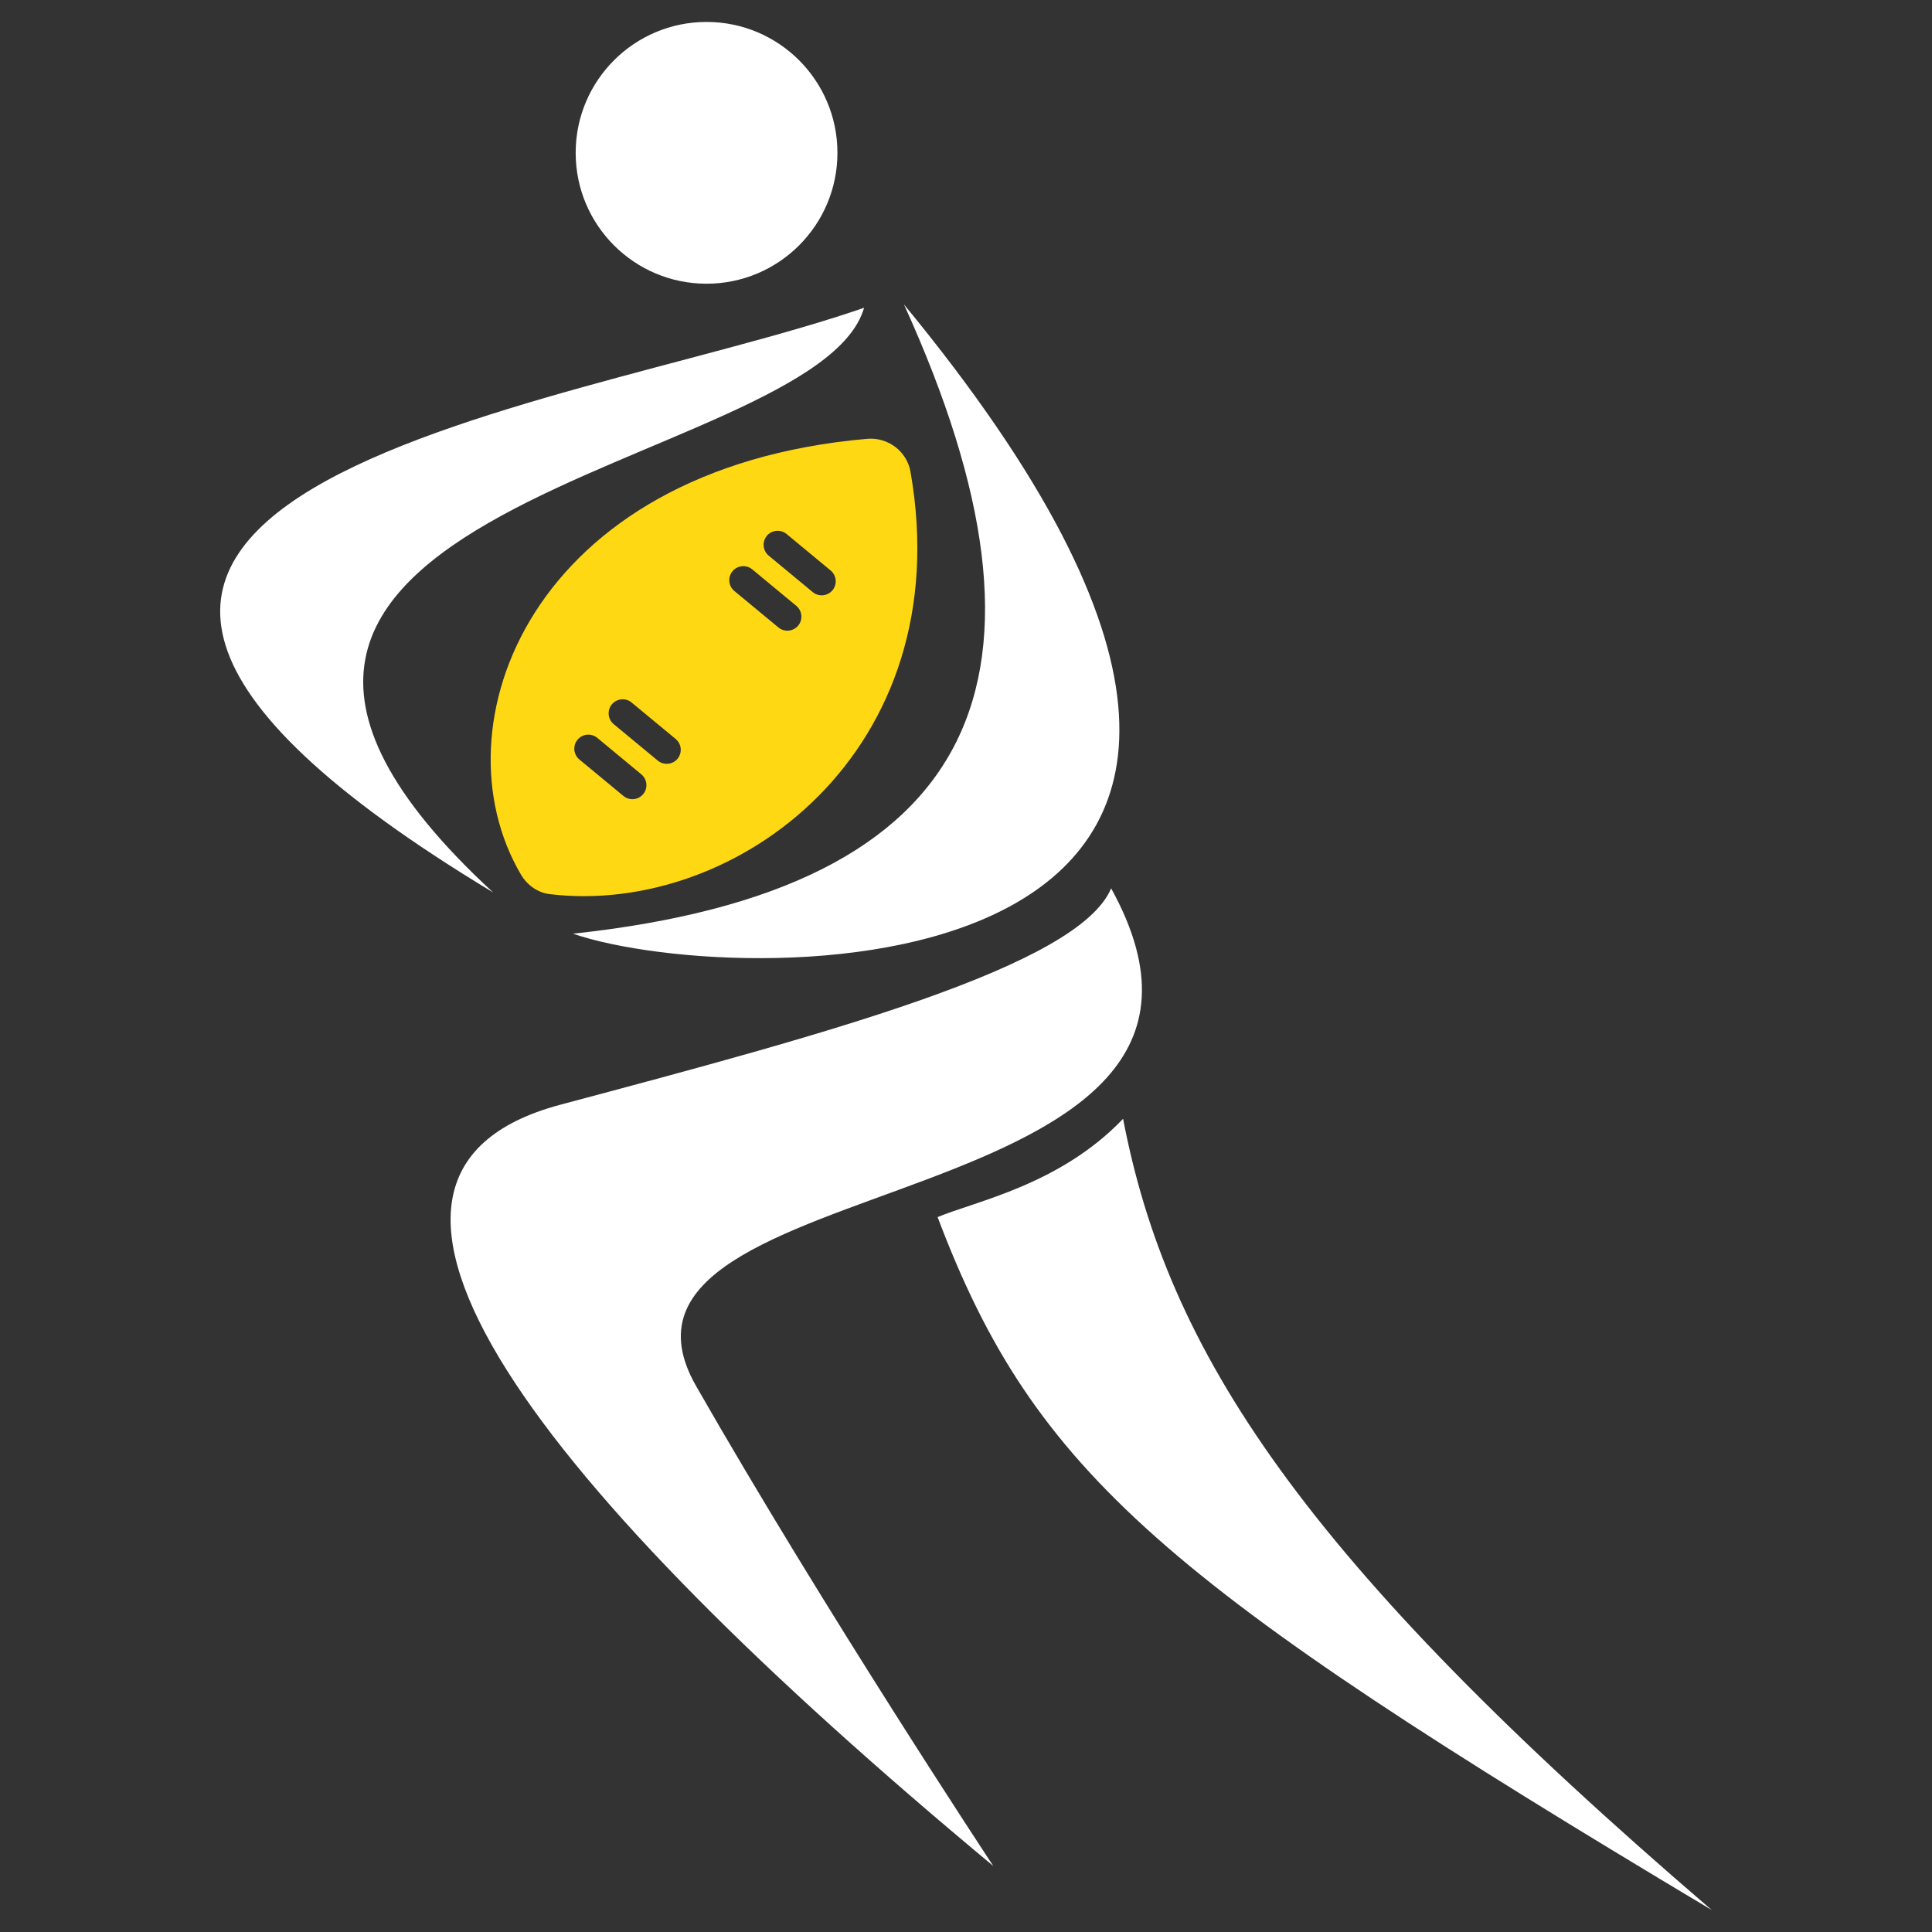
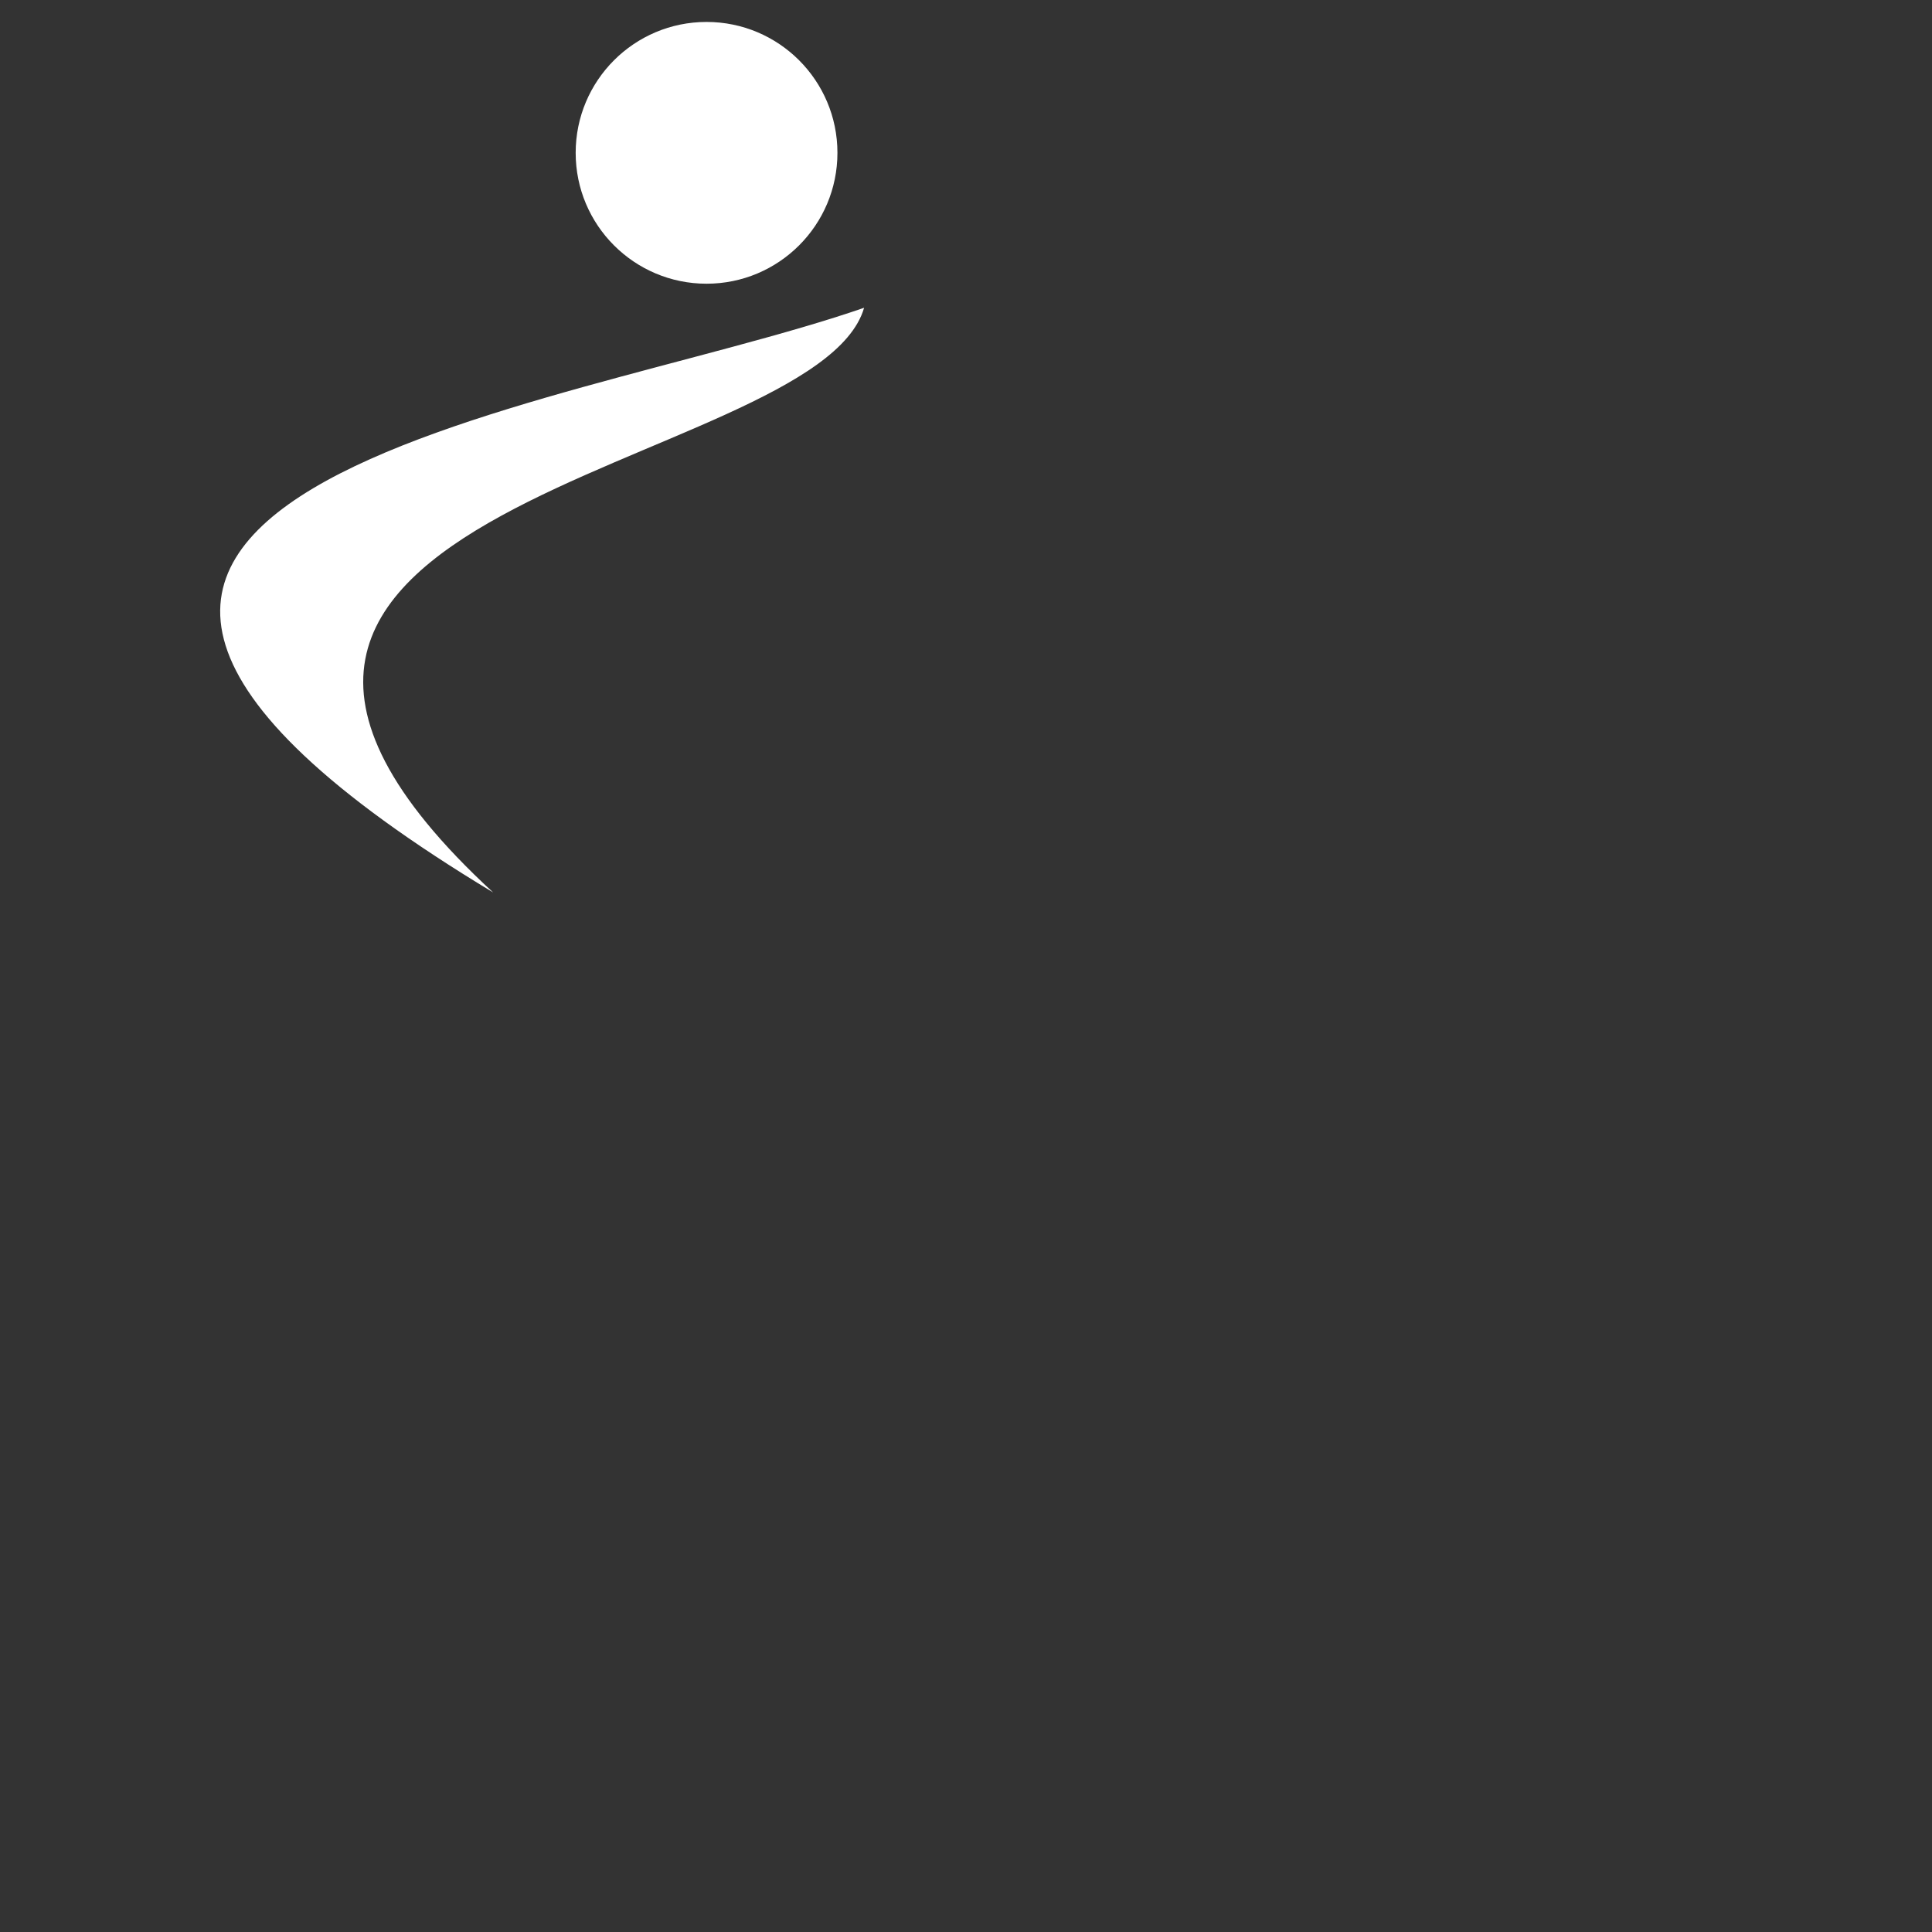
<svg xmlns="http://www.w3.org/2000/svg" version="1.1" id="Calque_1" x="0px" y="0px" width="200px" height="200px" viewBox="0 0 200 200" enable-background="new 0 0 200 200" xml:space="preserve">
  <rect x="0" y="0" width="200" height="200" fill="#333333" stroke="none" />
  <g>
-     <path fill="#FFD814" d="M53.922,90.524c0.638,1.089,1.723,1.884,2.977,2.035c19.281,2.325,42.428-14.772,37.355-43.726   c-0.373-2.12-2.341-3.594-4.487-3.407C54.897,48.472,44.919,75.204,53.922,90.524z M79.38,55.472   c0.511-0.615,1.43-0.702,2.048-0.192l4.56,3.777c0.616,0.51,0.704,1.431,0.192,2.047c-0.509,0.615-1.43,0.702-2.045,0.192   l-4.562-3.777C78.958,57.009,78.87,56.088,79.38,55.472z M75.828,59.134c0.509-0.617,1.43-0.704,2.045-0.194l4.562,3.777   c0.616,0.51,0.704,1.431,0.192,2.046c-0.508,0.615-1.43,0.703-2.045,0.192l-4.562-3.775C75.405,60.67,75.317,59.75,75.828,59.134z    M63.337,72.916c0.511-0.616,1.432-0.703,2.047-0.193l4.563,3.777c0.615,0.51,0.701,1.43,0.192,2.047   c-0.511,0.615-1.432,0.702-2.047,0.192l-4.563-3.777C62.914,74.452,62.828,73.532,63.337,72.916z M59.784,76.576   c0.511-0.616,1.43-0.703,2.047-0.193l4.56,3.777c0.616,0.51,0.704,1.431,0.193,2.047c-0.509,0.616-1.43,0.702-2.046,0.192   l-4.562-3.777C59.361,78.113,59.273,77.193,59.784,76.576z" />
-     <path fill="#FFFFFF" d="M59.313,96.656c17.692,6.062,93.618,6.915,34.263-65.142C111.125,70.099,101.841,92.096,59.313,96.656z" />
    <circle fill="#FFFFFF" cx="73.142" cy="15.821" r="13.549" />
    <path fill="#FFFFFF" d="M89.451,31.861C57.878,42.809-18.287,50.582,51.047,92.384C7.105,51.868,84.493,49.064,89.451,31.861z" />
-     <path fill="#FFFFFF" d="M115.025,91.962c-3.409,8.095-29.615,15.09-57.025,22.4c-27.41,7.311-2.362,39.591,44.825,78.804   c0,0-17.467-26.42-30.767-49.688C58.76,120.208,134.373,127.022,115.025,91.962z" />
-     <path fill="#FFFFFF" d="M116.261,115.818c-6.562,6.864-15.301,8.535-19.201,10.176c10.047,26.564,23.574,37.94,80.147,71.737   C134.575,161.183,120.875,139.819,116.261,115.818z" />
  </g>
</svg>